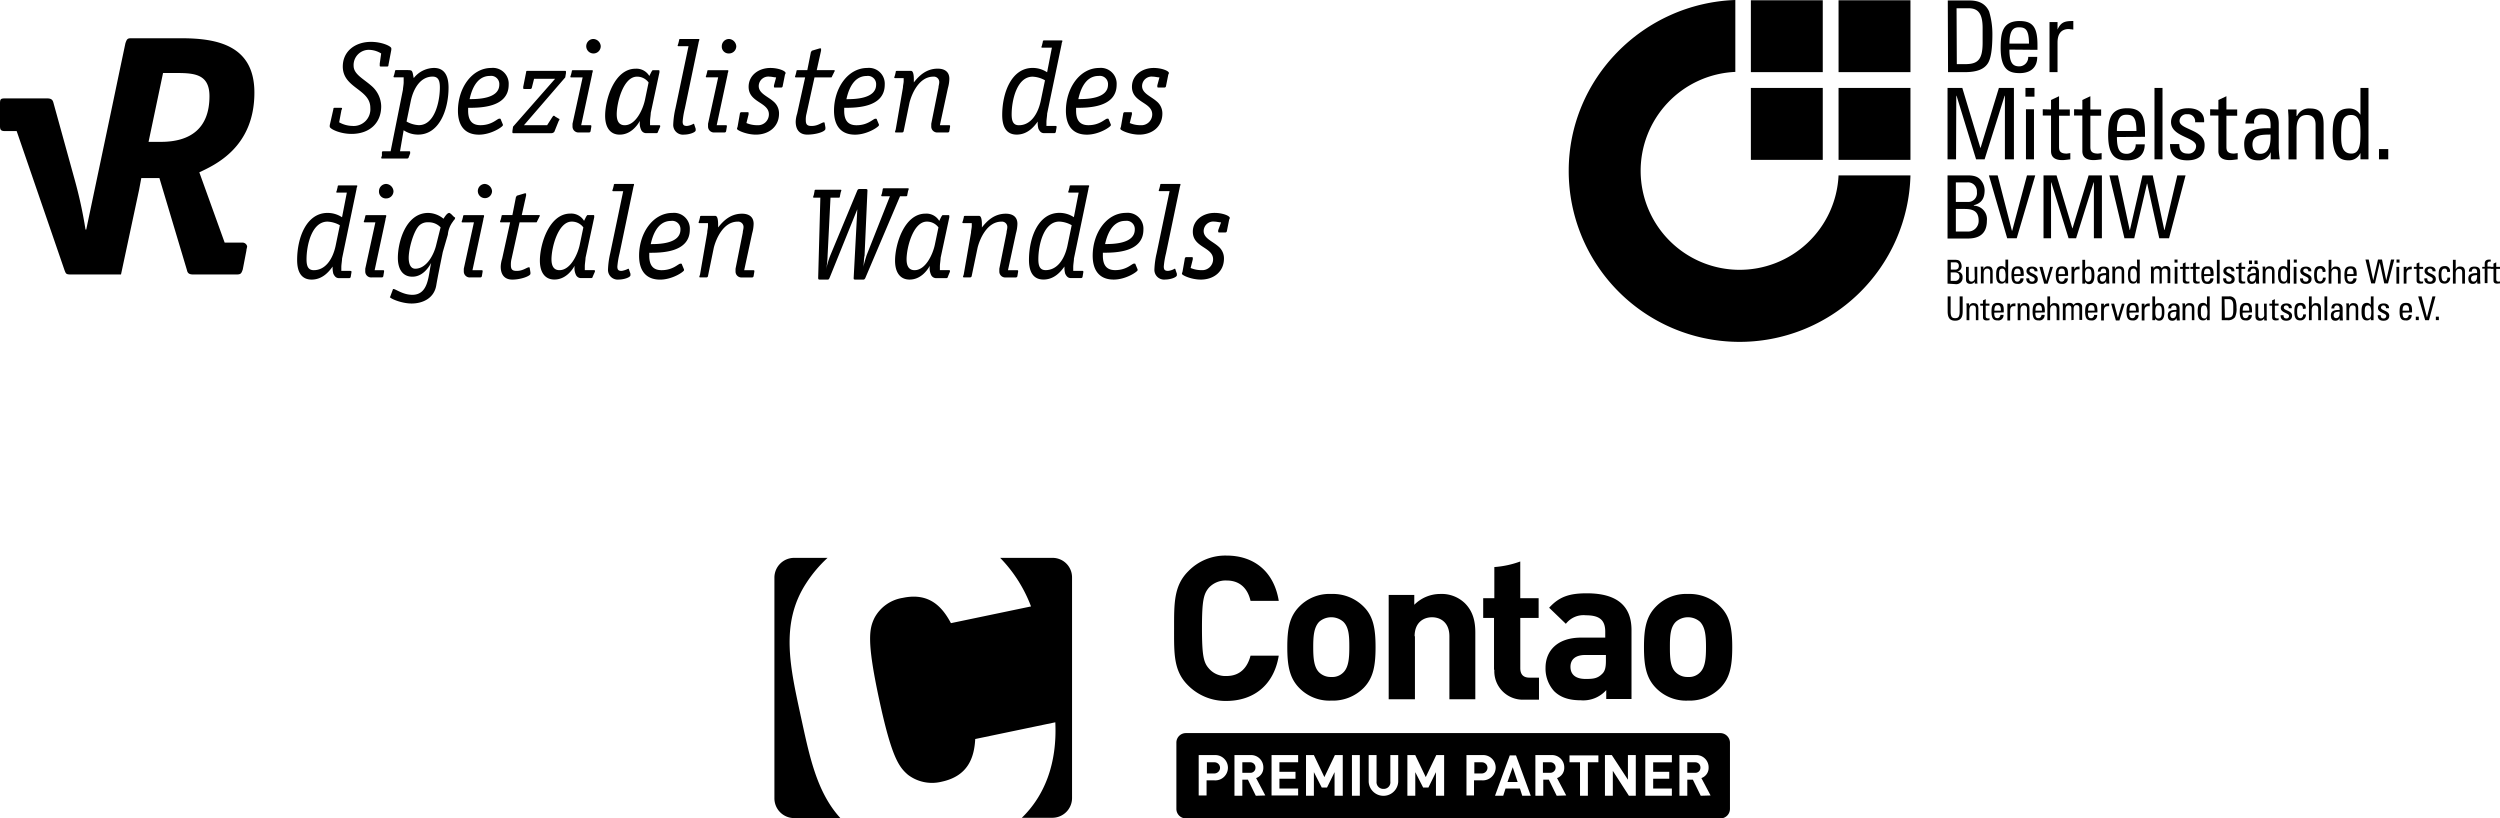
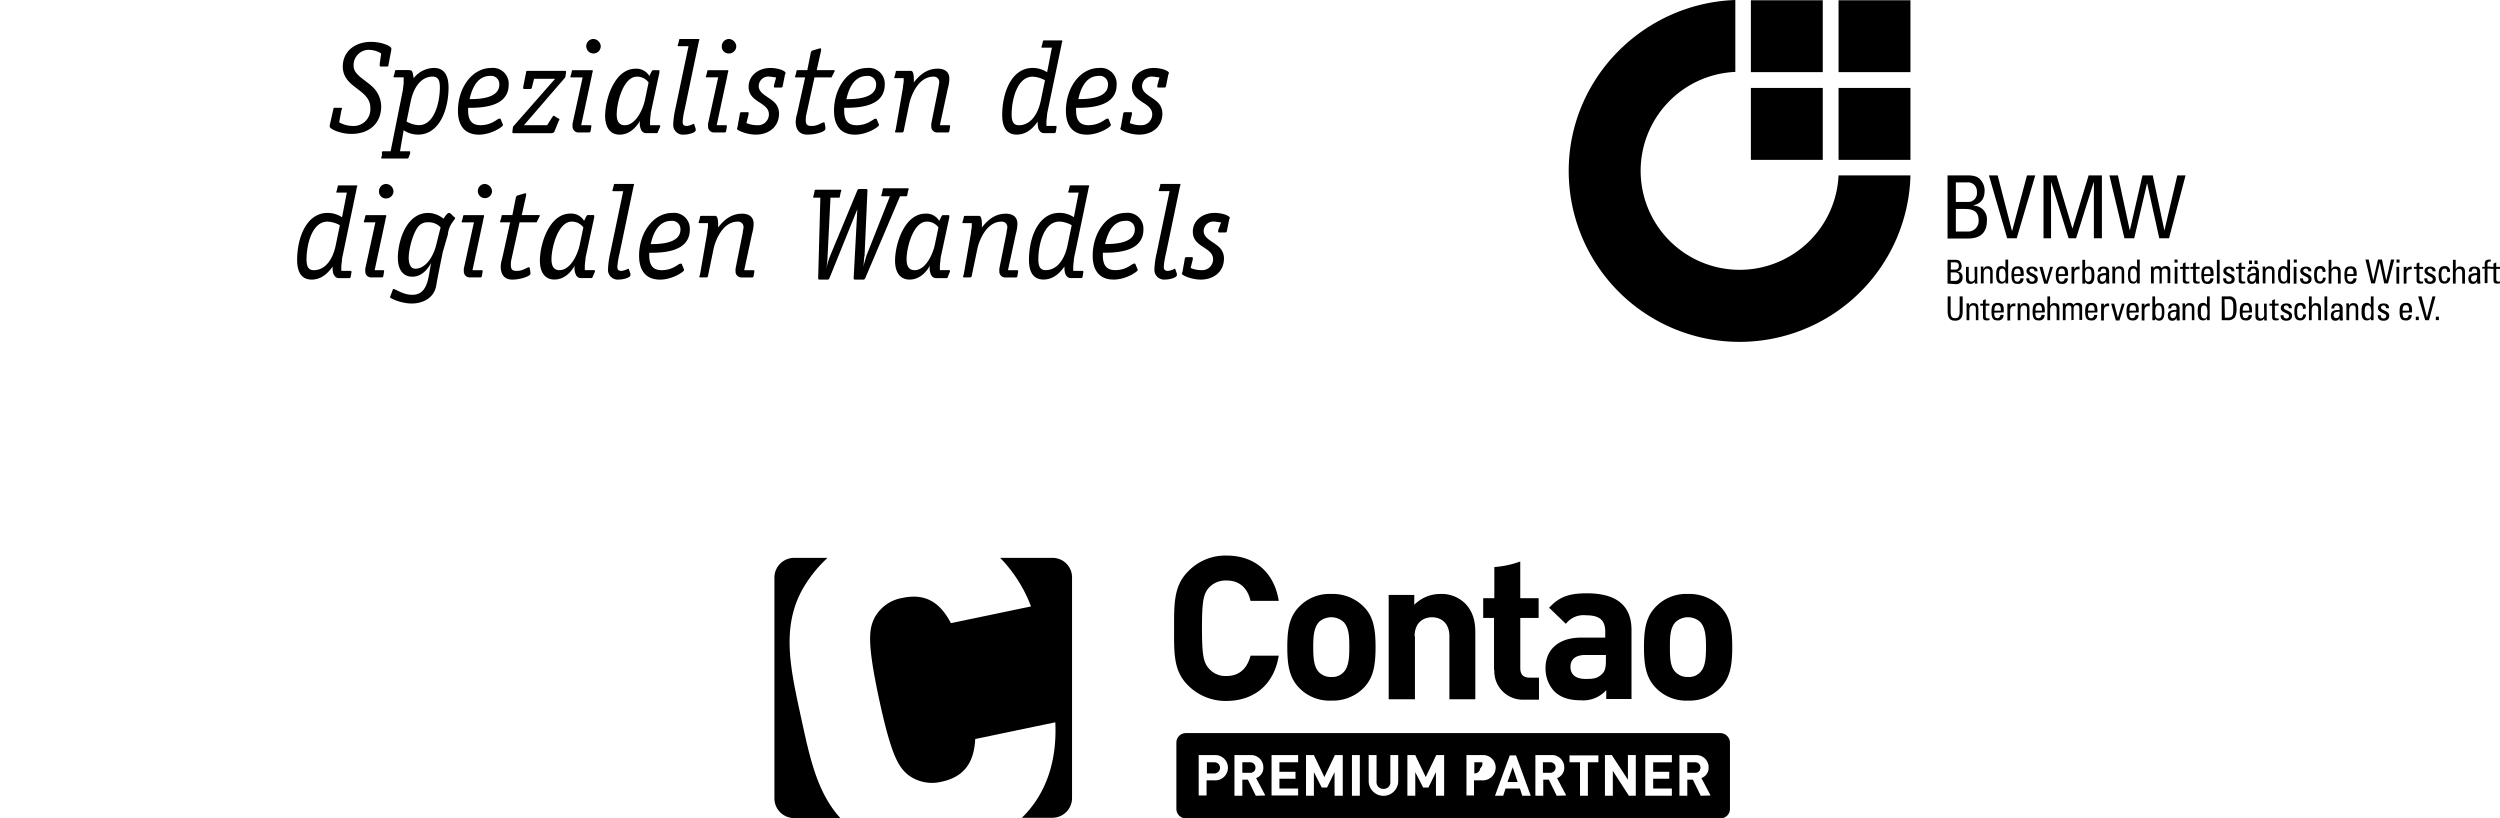
<svg xmlns="http://www.w3.org/2000/svg" width="568.175" height="186" viewBox="0 0 568.175 186">
  <defs>
    <clipPath id="clip-path">
      <rect id="Rechteck_793" data-name="Rechteck 793" width="279.493" height="60.283" />
    </clipPath>
    <clipPath id="clip-path-2">
      <rect id="Rechteck_820" data-name="Rechteck 820" width="211.654" height="77.67" />
    </clipPath>
  </defs>
  <g id="Gruppe_519" data-name="Gruppe 519" transform="translate(0 8.693)">
    <g id="Gruppe_434" data-name="Gruppe 434" clip-path="url(#clip-path)">
-       <path id="Pfad_840" data-name="Pfad 840" d="M36.562,23.547h-2.8L37.056,7.9h3.128c4.118,0,7.422.328,7.422,5.27,0,7.422-4.448,10.376-11.036,10.376M55.018,46.439H51.056L45.3,30.47c3.458-1.648,12.516-5.6,12.516-18.118C57.818,1.646,49.421,0,41.182,0H29.818c-.824,0-.988.164-1.318,1.152L27.176,7.422l-1.648,7.893L19.6,43.47h-.166a100.82,100.82,0,0,0-2.47-11.364L12.188,14.822c-.166-.658-.33-1.152-1.482-1.152H1.152C.164,13.67,0,13.834,0,14.822v5.119C0,20.765.164,21.1,1.152,21.1H3.788L14.658,52.7c.33.822.33.988,1.482.988H27.5l4.118-19.27.494-2.636h4.118L42.487,52.7c.164.822.658.988,1.482.988h9.726c.988,0,1.152-.166,1.482-1.154L56,48.256c0-.328.164-.658.164-.988a1.1,1.1,0,0,0-1.152-.824" transform="translate(0 0)" />
      <path id="Pfad_841" data-name="Pfad 841" d="M473.183,139.88v.33c0,.166.166.166.33.166h1.318a.358.358,0,0,0,.33-.33l.494-2.47c0-.166.164-.33.164-.494,0-.5-1.646-1.154-3.458-1.154-2.636,0-4.942,1.648-4.942,4.282,0,3.624,4.607,3.458,4.607,6.258a2.468,2.468,0,0,1-2.636,2.472,6.291,6.291,0,0,1-2.47-.494l.494-1.978v-.322c0-.166-.164-.166-.33-.166h-1.152a.358.358,0,0,0-.33.33l-.494,2.8c0,.164-.164.494-.164.658,0,.33,2.14,1.318,4.282,1.318,2.964,0,5.27-1.812,5.27-4.776a3.517,3.517,0,0,0-1.318-2.8c-1.316-1.152-3.294-1.812-3.294-3.458a2.179,2.179,0,0,1,2.472-2.142c.494,0,.988.166,1.482.166Zm-9.726,8.894a.161.161,0,0,0-.159-.164h-.008a3.59,3.59,0,0,1-1.482.494c-.658,0-.988-.164-.988-.988a18.647,18.647,0,0,1,.494-2.964l3.13-14.988c0-.164.164-.494.164-.66s0-.164-.164-.164h-4.118c-.33,0-.33.164-.33.33l-.164.658-.164.494a.161.161,0,0,0,.156.166h2.311l-2.954,14.164a19.1,19.1,0,0,0-.494,3.622,2.208,2.208,0,0,0,2.47,2.3c1.152,0,2.636-.494,2.636-.988v-.33Zm-15.976-5.764c.33-1.482,1.318-5.27,4.607-5.27a1.868,1.868,0,0,1,2.14,1.976c0,3.294-5.119,3.294-6.752,3.294m6.911,4.607c0-.166-.166-.166-.33-.166-.494,0-1.648,1.484-4.282,1.484-1.976,0-2.8-1.154-2.8-3.294v-.66c2.636,0,9.214,0,9.214-5.27a3.59,3.59,0,0,0-3.952-3.788c-4.446,0-7.576,4.607-7.576,9.726,0,3.294,1.482,5.434,4.776,5.434,2.8,0,5.436-1.812,5.436-2.14v-.166Zm-12.849-16.636-1.152,5.928a5.923,5.923,0,0,0-3.294-.988c-4.776,0-6.911,5.6-6.911,10.706,0,2.964,1.154,4.446,3.294,4.446,2.472,0,3.954-1.812,4.776-2.964a5.022,5.022,0,0,0,.166,1.646c.33.66.658.988,1.318.988h2.3a.353.353,0,0,0,.33-.328l.166-.988v-.166c0-.164-.166-.164-.33-.164h-1.963v-.824c0-.658.164-1.482.164-1.976l3.294-15.81c0-.33.164-.494.164-.66s0-.164-.494-.164h-3.619c-.33,0-.33.164-.33.33l-.164.658a1.652,1.652,0,0,1-.166.494.161.161,0,0,0,.159.164h2.311ZM438.9,143.5c-.66,2.964-2.3,5.436-4.942,5.436-1.316,0-1.646-.988-1.646-2.472,0-3.128,1.152-8.564,4.776-8.564a6.252,6.252,0,0,1,2.8.824Zm-23.547,6.424-.164.494a.161.161,0,0,0,.159.164h1.487a.356.356,0,0,0,.33-.33l1.336-6.406c.494-1.976,2.14-5.93,5.434-5.93a1.212,1.212,0,0,1,1.318,1.318c0,.33-.164.824-.164,1.152l-1.648,8.236v.658a1.345,1.345,0,0,0,1.482,1.318h2.3a.356.356,0,0,0,.33-.33l.164-.988v-.164c0-.164-.164-.164-.33-.164h-1.976l1.812-8.4a8.4,8.4,0,0,0,.33-2.142c0-1.646-1.154-2.3-2.636-2.3-2.634,0-4.282,1.648-5.434,3.13v-.658c0-1.154-.166-1.978-.66-1.978h-3.125c-.33,0-.33.166-.33.33l-.164.66-.166.494a.161.161,0,0,0,.158.164h1.984v.658c0,.494-.166.988-.166,1.482Zm-3.13-.66V149.1c0-.164-.164-.164-.328-.164h-1.96v-.816c0-.66.166-1.482.166-1.976l1.976-9.214v-.33a.161.161,0,0,0-.159-.164H410.6c-.166,0-.166.164-.33.33l-.484.978a3.386,3.386,0,0,0-3.13-1.648c-4.776,0-6.911,6.911-6.911,10.706,0,2.636,1.152,4.282,3.294,4.282,2.47,0,3.952-1.976,4.607-3.128a3.58,3.58,0,0,0,.328,2.14,1.246,1.246,0,0,0,1.154.658h2.3a.353.353,0,0,0,.328-.328Zm-3.44-6.086c-.494,2.3-2.142,5.766-4.607,5.766-1.318,0-1.812-.988-1.812-2.472,0-2.634,1.484-8.564,4.607-8.564a3.241,3.241,0,0,1,2.636,1.318Zm-7.906-11.034H402.2c.164,0,.33,0,.33-.33l.164-.822.164-.494a.161.161,0,0,0-.156-.166h-5.441c-.166,0-.33,0-.33.33l-.164.824-.166.494a.161.161,0,0,0,.159.164h1.817l-5.27,13.34a28.3,28.3,0,0,0-.824,2.969c.166-.494.166-2.3.33-2.8l.66-14.824c0-.328-.166-.328-.494-.328h-1.318c-.166,0-.33,0-.494.328l-6.094,14.655a19.124,19.124,0,0,0-.988,3.294,20.231,20.231,0,0,0,.328-3.128l.66-13.176h1.812c.164,0,.328,0,.328-.33l.166-.824.164-.494a.161.161,0,0,0-.159-.164h-5.605c-.166,0-.33,0-.33.33l-.164.822-.166.494a.164.164,0,0,0,.161.166h1.487l-.494,18.116c0,.33,0,.494.33.494h1.81c.33,0,.33-.164.494-.494l6.26-15.482-.832,15.649c0,.33.164.33.494.33h1.646c.166,0,.33,0,.5-.33Zm-45.456,17.788-.164.494a.161.161,0,0,0,.159.164h1.487a.356.356,0,0,0,.33-.33l1.318-6.414c.494-1.976,2.14-5.93,5.434-5.93a1.212,1.212,0,0,1,1.318,1.318c0,.33-.164.824-.164,1.152l-1.648,8.236v.658a1.345,1.345,0,0,0,1.482,1.318h2.3a.356.356,0,0,0,.33-.33l.164-.988v-.164c0-.164-.164-.164-.33-.164h-1.976l1.812-8.4a8.4,8.4,0,0,0,.33-2.142c0-1.646-1.154-2.3-2.636-2.3-2.634,0-4.282,1.648-5.434,3.13v-.658c0-1.154-.166-1.978-.66-1.978h-3.125c-.33,0-.33.166-.33.33l-.164.66-.166.494a.161.161,0,0,0,.159.164h1.984v.658c0,.494-.166.988-.166,1.482Zm-11.2-6.911c.33-1.482,1.318-5.27,4.607-5.27a1.87,1.87,0,0,1,2.142,1.976c0,3.294-5.119,3.294-6.754,3.294m7.082,4.607c0-.166-.164-.166-.328-.166-.494,0-1.648,1.484-4.285,1.484-1.976,0-2.8-1.154-2.8-3.294v-.66c2.634,0,9.214,0,9.214-5.27a3.591,3.591,0,0,0-3.952-3.788c-4.448,0-7.576,4.607-7.576,9.726,0,3.294,1.482,5.434,4.776,5.434,2.8,0,5.434-1.812,5.434-2.14v-.166Zm-12.029,1.152a.161.161,0,0,0-.159-.164h-.008a4.949,4.949,0,0,1-1.482.494c-.66,0-.988-.164-.988-.988a18.654,18.654,0,0,1,.494-2.964l3.13-14.988c0-.164.164-.494.164-.66s0-.164-.164-.164h-4.105c-.33,0-.33.164-.33.33l-.164.658-.164.494a.161.161,0,0,0,.156.166h2.311L335,145.155a19.088,19.088,0,0,0-.494,3.622,2.208,2.208,0,0,0,2.47,2.3c1.152,0,2.634-.494,2.634-.988v-.33Zm-7.73.491V149.1c0-.164-.164-.164-.328-.164h-1.976v-.824c0-.66.164-1.482.164-1.976l1.976-9.214v-.33a.161.161,0,0,0-.145-.176h-1.342c-.164,0-.164.164-.33.33l-.494.988a3.384,3.384,0,0,0-3.128-1.648c-4.778,0-6.911,6.911-6.911,10.706,0,2.636,1.152,4.282,3.294,4.282,2.47,0,3.952-1.976,4.607-3.128a3.58,3.58,0,0,0,.328,2.14,1.246,1.246,0,0,0,1.154.658h2.3a.353.353,0,0,0,.328-.328Zm-3.458-6.094c-.494,2.3-2.14,5.766-4.607,5.766-1.316,0-1.812-.988-1.812-2.472,0-2.634,1.485-8.564,4.607-8.564a3.241,3.241,0,0,1,2.636,1.318Zm-11.364,5.275a.161.161,0,0,0-.156-.166h-.008c-.494,0-1.318.824-2.8.824-.988,0-1.318-.33-1.318-1.318a5.1,5.1,0,0,1,.164-1.482l1.812-8.234h3.624c.164,0,.33,0,.33-.166l.494-.988c0-.164.164-.164.164-.33a.161.161,0,0,0-.159-.164h-3.959l.988-4.446v-.33c0-.164,0-.164-.164-.164h-.164l-1.648.494c-.164,0-.164.164-.33.328l-.809,4.113h-2.142c-.33,0-.33.164-.33.33l-.164.658-.179.5a.161.161,0,0,0,.156.166h2.147l-1.812,8.234a6.93,6.93,0,0,0-.33,1.812c0,1.976.988,2.964,2.636,2.964,1.976,0,4.116-.824,4.116-1.318v-.328Zm-8.564-17.458a1.774,1.774,0,0,0-1.648-1.648,1.615,1.615,0,1,0,1.648,1.648m-4.118,7.082-2.3,10.54v.658a1.346,1.346,0,0,0,1.482,1.318h2.3a.353.353,0,0,0,.33-.33l.164-.988v-.164c0-.164-.164-.164-.328-.164h-1.979l2.472-11.518c0-.33.164-.494.164-.824,0-.164,0-.164-.494-.164H301.9c-.33,0-.33.164-.33.33l-.164.658-.166.494a.164.164,0,0,0,.161.166h.005Zm-8.564,5.1c-.494,2.142-2.142,5.436-4.776,5.436-.988,0-1.482-.988-1.482-2.47,0-2.142,1.152-6.26,2.47-7.422a2.782,2.782,0,0,1,1.976-.658,3.682,3.682,0,0,1,2.8,1.152Zm2.636-2.3a5.661,5.661,0,0,1,1.152-2.966c.164-.328.494-.494.494-.822,0-.166,0-.166-.164-.166l-.824-.824c-.164,0-.164-.164-.33-.164-.494,0-.988.824-1.318,1.318a5.635,5.635,0,0,0-3.458-1.318c-5.106,0-6.911,6.588-6.911,10.212,0,2.634,1.152,4.282,3.291,4.282,2.3,0,3.624-1.976,4.285-3.13-.66,2.636-.494,7.248-4.285,7.248-2.14,0-3.788-1.318-4.282-1.318a.161.161,0,0,0-.164.159v.005l-.494,1.318a.583.583,0,0,1-.164.33c0,.328,2.634,1.482,4.94,1.482,2.47,0,5.106-1.154,5.6-4.118.33-1.976.988-5.119,1.482-7.576Zm-12.354-9.882a1.771,1.771,0,0,0-1.646-1.648,1.654,1.654,0,0,0-1.648,1.648,1.556,1.556,0,0,0,1.461,1.646,1.576,1.576,0,0,0,.187,0,1.648,1.648,0,0,0,1.646-1.646m-4.116,7.082-2.3,10.54v.658a1.345,1.345,0,0,0,1.482,1.318h2.3a.355.355,0,0,0,.33-.33l.164-.988v-.164c0-.164-.164-.164-.33-.164h-1.812l2.472-11.518c0-.33.164-.494.164-.824,0-.164,0-.164-.494-.164h-3.952c-.33,0-.33.164-.33.33l-.166.658L279,137.9a.161.161,0,0,0,.156.166h.008Zm-6.424-7.082-1.152,5.928a5.931,5.931,0,0,0-3.294-.988c-4.776,0-6.911,5.6-6.911,10.706,0,2.964,1.152,4.446,3.294,4.446,2.47,0,3.952-1.812,4.776-2.964a5.1,5.1,0,0,0,.164,1.646c.33.66.66.988,1.318.988h2.3a.356.356,0,0,0,.33-.328l.164-.988v-.166c0-.164-.164-.164-.33-.164H273.9v-.824c0-.658.166-1.482.166-1.976l3.294-15.81c0-.33.164-.494.164-.66s0-.164-.494-.164H273.4c-.328,0-.328.164-.328.33l-.166.658a1.665,1.665,0,0,1-.164.494.161.161,0,0,0,.159.164h2.309Zm-2.634,12.516c-.66,2.964-2.3,5.436-4.942,5.436-1.318,0-1.646-.988-1.646-2.472,0-3.128,1.152-8.564,4.776-8.564a6.263,6.263,0,0,1,2.8.824Z" transform="translate(-196.326 -96.236)" />
      <path id="Pfad_842" data-name="Pfad 842" d="M480.882,11.182v.328c0,.166.164.166.33.166h1.318a.356.356,0,0,0,.328-.33l.494-2.47c0-.166.166-.33.166-.494,0-.494-1.648-1.154-3.46-1.154-2.634,0-4.94,1.648-4.94,4.282,0,3.624,4.607,3.46,4.607,6.26a2.469,2.469,0,0,1-2.636,2.47,6.292,6.292,0,0,1-2.47-.494l.494-1.976v-.33c0-.164-.164-.164-.33-.164h-1.318a.353.353,0,0,0-.328.328l-.494,2.8c0,.166-.166.494-.166.66,0,.328,2.142,1.316,4.282,1.316,2.966,0,5.272-1.81,5.272-4.776a3.517,3.517,0,0,0-1.318-2.8c-1.318-1.152-3.294-1.812-3.294-3.458a2.176,2.176,0,0,1,2.47-2.142c.494,0,.988.166,1.482.166ZM462.93,14.31c.33-1.482,1.318-5.27,4.607-5.27a1.868,1.868,0,0,1,2.14,1.976c0,3.294-5.1,3.294-6.752,3.294m6.911,4.607c0-.164-.166-.164-.33-.164-.494,0-1.646,1.482-4.282,1.482-1.976,0-2.8-1.154-2.8-3.294v-.655c2.636,0,9.214,0,9.214-5.27a3.592,3.592,0,0,0-3.954-3.788c-4.446,0-7.576,4.607-7.576,9.726,0,3.294,1.482,5.434,4.776,5.434,2.8,0,5.436-1.81,5.436-2.14v-.164ZM456.989,2.281l-1.154,5.928a5.944,5.944,0,0,0-3.294-.988c-4.776,0-6.91,5.6-6.91,10.706,0,2.964,1.154,4.446,3.294,4.446,2.473,0,3.954-1.81,4.779-2.964a5.115,5.115,0,0,0,.164,1.648c.33.658.658.988,1.318.988h2.3a.356.356,0,0,0,.335-.325l.166-.988v-.164c0-.166-.166-.166-.33-.166h-1.976V19.58c0-.658.164-1.482.164-1.976l3.294-15.81c0-.33.164-.494.164-.66s0-.164-.494-.164H455.19c-.33,0-.33.164-.33.33l-.164.658a1.651,1.651,0,0,1-.166.494.164.164,0,0,0,.161.166H457Zm-2.623,12.529c-.658,2.966-2.3,5.436-4.942,5.436-1.316,0-1.646-.988-1.646-2.47,0-3.13,1.152-8.567,4.776-8.567a6.285,6.285,0,0,1,2.8.824Zm-32.94,6.424-.164.486a.161.161,0,0,0,.159.164h1.487a.353.353,0,0,0,.33-.328l1.318-6.424c.494-1.976,2.14-5.93,5.434-5.93a1.223,1.223,0,0,1,1.328,1.321c0,.33-.164.824-.164,1.154l-1.648,8.234v.66a1.346,1.346,0,0,0,1.482,1.316h2.3a.353.353,0,0,0,.33-.328l.164-.988V20.4c0-.164-.164-.164-.328-.164h-1.986l1.812-8.4a8.27,8.27,0,0,0,.338-2.15c0-1.648-1.152-2.3-2.636-2.3-2.634,0-4.282,1.646-5.434,3.128v-.65c0-1.154-.164-1.976-.66-1.976h-3.135c-.33,0-.33.164-.33.328l-.164.66-.166.494a.161.161,0,0,0,.159.164h1.984V10.2c0,.494-.164.988-.164,1.482Zm-11.2-6.911c.33-1.482,1.318-5.27,4.607-5.27a1.87,1.87,0,0,1,2.142,1.976c0,3.294-5.119,3.294-6.754,3.294m6.911,4.607c0-.164-.164-.164-.33-.164-.494,0-1.646,1.482-4.282,1.482-1.976,0-2.8-1.154-2.8-3.294v-.668c2.636,0,9.214,0,9.214-5.27a3.591,3.591,0,0,0-3.952-3.788c-4.448,0-7.576,4.607-7.576,9.726,0,3.294,1.482,5.434,4.776,5.434,2.8,0,5.434-1.81,5.434-2.14v-.164Zm-11.858.824a.161.161,0,0,0-.156-.166h-.008c-.494,0-1.318.824-2.8.824-.988,0-1.318-.328-1.318-1.318a5.122,5.122,0,0,1,.164-1.482l1.812-8.234h3.624c.164,0,.33,0,.33-.164l.494-.991c0-.164.164-.164.164-.328a.161.161,0,0,0-.156-.166h-3.949l.988-4.446V2.946c0-.164,0-.164-.164-.164h-.164l-1.648.494c-.164,0-.164.164-.33.33l-.821,4.116h-2.142c-.33,0-.33.166-.33.33l-.164.658-.164.494a.161.161,0,0,0,.156.166h2.15L399.028,17.6a6.925,6.925,0,0,0-.33,1.812c0,1.976.988,2.964,2.636,2.964,1.976,0,4.116-.658,4.116-1.316v-.33ZM393.755,11.19v.328c0,.166.164.166.328.166H395.4a.358.358,0,0,0,.341-.338l.494-2.47c0-.166.164-.33.164-.494,0-.494-1.646-1.154-3.458-1.154-2.636,0-4.942,1.648-4.942,4.282,0,3.624,4.607,3.46,4.607,6.26a2.467,2.467,0,0,1-2.634,2.47,6.3,6.3,0,0,1-2.472-.494l.494-1.976v-.33c0-.164-.164-.164-.328-.164h-1.318a.356.356,0,0,0-.333.328l-.494,2.8c0,.166-.164.494-.164.66,0,.328,2.14,1.316,4.282,1.316,2.964,0,5.27-1.81,5.27-4.776a3.517,3.517,0,0,0-1.318-2.8c-1.318-1.152-3.294-1.812-3.294-3.458a2.176,2.176,0,0,1,2.47-2.142c.5,0,.991.166,1.484.166Zm-8.564-8.9A1.771,1.771,0,0,0,383.546.64,1.653,1.653,0,0,0,381.9,2.288a1.556,1.556,0,0,0,1.461,1.646,1.578,1.578,0,0,0,.187,0,1.648,1.648,0,0,0,1.646-1.646M381.076,9.37l-2.3,10.54v.66a1.344,1.344,0,0,0,1.482,1.316h2.3a.356.356,0,0,0,.33-.328l.164-.988V20.4c0-.164-.164-.164-.33-.164h-1.976l2.47-11.518c0-.328.166-.494.166-.822,0-.166,0-.166-.494-.166h-3.954c-.34-.013-.34.164-.34.317l-.164.658-.164.494a.161.161,0,0,0,.156.166h2.654ZM375.64,20.077a.161.161,0,0,0-.156-.166h-.008a3.622,3.622,0,0,1-1.482.494c-.66,0-.988-.164-.988-.988a18.424,18.424,0,0,1,.494-2.964l3.128-14.988c0-.164.166-.494.166-.658s0-.166-.166-.166h-4.116c-.317,0-.317.166-.317.33l-.164.658-.166.494a.164.164,0,0,0,.161.166h2.309l-2.977,14.164a19.3,19.3,0,0,0-.494,3.624,2.208,2.208,0,0,0,2.47,2.3c1.154,0,2.636-.494,2.636-.988v-.328Zm-7.74.494V20.4c0-.164-.166-.164-.33-.164h-1.976v-.824c0-.658.164-1.482.164-1.976l1.976-9.214V7.9a.161.161,0,0,0-.156-.166h-1.326c-.164,0-.164.166-.328.33l-.494.988A3.388,3.388,0,0,0,362.3,7.4c-4.776,0-6.911,6.911-6.911,10.7,0,2.636,1.154,4.282,3.294,4.282,2.47,0,3.954-1.976,4.607-3.128a3.582,3.582,0,0,0,.33,2.14,1.242,1.242,0,0,0,1.152.65h2.3a.359.359,0,0,0,.33-.333Zm-3.46-6.094c-.494,2.3-2.14,5.764-4.607,5.764-1.318,0-1.812-.988-1.812-2.47,0-2.636,1.482-8.567,4.607-8.567a3.237,3.237,0,0,1,2.634,1.318ZM354.393,2.288A1.771,1.771,0,0,0,352.743.64a1.648,1.648,0,1,0,1.646,1.651v0M350.275,9.37l-2.3,10.54v.66a1.344,1.344,0,0,0,1.482,1.316h2.3a.353.353,0,0,0,.328-.328l.166-.988V20.4c0-.164-.166-.164-.33-.164h-1.976l2.47-11.518c0-.328.164-.494.164-.822,0-.166,0-.166-.494-.166h-3.949c-.33,0-.33.166-.33.33l-.164.658-.164.494a.161.161,0,0,0,.156.166h.008Zm-5.434,9.882a.511.511,0,0,0,.164-.33.161.161,0,0,0-.159-.164h-.005l-.824-.494c-.164-.166-.164-.166-.328-.166s-.166.166-.33.33l-1.154,1.812h-5.27l9.388-10.87.164-.988v-.33a.161.161,0,0,0-.159-.164h-8.569c-.164,0-.33,0-.33.328l-.658,3.294v.33c0,.164.164.164.33.164h1.308a.353.353,0,0,0,.33-.328l.5-1.986h4.776l-9.552,10.88-.151.988v.328a.161.161,0,0,0,.156.166h8.735a.863.863,0,0,0,.648-.333ZM324.588,14.31c.33-1.482,1.318-5.27,4.607-5.27a1.868,1.868,0,0,1,2.14,1.976c0,3.294-5.1,3.294-6.752,3.294m7.082,4.607c0-.164-.164-.164-.33-.164-.494,0-1.646,1.482-4.282,1.482-1.976,0-2.8-1.154-2.8-3.294v-.655c2.636,0,9.214,0,9.214-5.27a3.591,3.591,0,0,0-3.952-3.788c-4.448,0-7.579,4.607-7.579,9.726,0,3.294,1.485,5.434,4.779,5.434,2.8,0,5.434-1.81,5.434-2.14v-.164Zm-20.588,7.74v-.33c0-.166-.164-.166-.328-.166h-1.976l.822-4.776a5.931,5.931,0,0,0,3.294.988c4.776,0,6.911-5.6,6.911-10.7,0-2.966-1.154-4.448-3.294-4.448a5.927,5.927,0,0,0-4.607,2.3c-.164-.494-.164-1.318-.494-1.646-.164-.166-.658-.166-1.152-.166h-2.3c-.33,0-.33.166-.33.33l-.164.658-.166.494a.164.164,0,0,0,.161.166H309.6v1.152c0,.494-.164,1.318-.164,1.648l-2.8,14h-1.646c-.33,0-.33.166-.33.33v.66l-.166.494a.161.161,0,0,0,.159.164h5.772a.356.356,0,0,0,.33-.33Zm.166-12.029c.658-2.964,2.3-5.434,4.94-5.434,1.318,0,1.648.988,1.648,2.47,0,3.128-1.154,8.564-4.776,8.564a6.242,6.242,0,0,1-2.8-.824ZM304.161,6.24v.494c0,.166.164.166.33.166h1.316c.166,0,.33,0,.33-.33l.658-3.458V2.78c0-.494-2.14-1.482-4.607-1.482-3.624,0-6.424,2.14-6.424,5.6,0,4.94,6.258,5.1,6.258,9.386a3.8,3.8,0,0,1-4.116,4.118,6.377,6.377,0,0,1-2.966-.824l.494-2.634c0-.164.166-.33.166-.494s-.166-.166-.33-.166h-1.318c-.164,0-.33,0-.33.33l-.822,3.624v.33c0,.494,2.3,1.646,4.94,1.646,4.118,0,6.754-2.47,6.754-6.258a6.269,6.269,0,0,0-1.978-4.448c-1.986-1.817-4.29-2.8-4.29-4.773a3.458,3.458,0,0,1,3.624-3.622,5.416,5.416,0,0,1,2.636.822Z" transform="translate(-217.859 -0.476)" />
    </g>
  </g>
  <g id="Gruppe_520" data-name="Gruppe 520" transform="translate(356.521)" clip-path="url(#clip-path-2)">
    <path id="Pfad_926" data-name="Pfad 926" d="M37.867,0C16.969.74,0,17.822,0,38.834A38.841,38.841,0,0,0,77.669,39.86H61.326a22.5,22.5,0,1,1-23.46-23.518ZM41.4,16.4H57.739V.057H41.4Zm19.93,0H77.669V.057H61.326ZM41.4,36.33H57.739V19.986H41.4Zm19.93,0H77.669V19.986H61.326Z" />
-     <path id="Pfad_927" data-name="Pfad 927" d="M407.624.537l.057,16.286h3.759c2.847,0,4.5-.684,5.352-2.107.626-1.082.969-3.075.969-6.548a17.727,17.727,0,0,0-.741-5.125c-.8-1.765-2.334-2.506-4.384-2.506ZM409.617,2.3h2.734c2.164,0,3.189,1.2,3.189,4.5v3.3c0,3.815-1.025,4.9-3.929,4.9h-1.936Zm14.35,2.9c-3.929,0-4.329,2.733-4.329,6.092,0,5.011,1.937,5.751,4.329,5.751s3.986-1.2,3.986-3.7H425.9a2.057,2.057,0,0,1-1.993,2.164c-1.423,0-2.278-.626-2.278-3.815l6.378.057v-.969C428.009,6.972,427.212,5.207,423.967,5.207Zm12.185,0c-1.822,0-2.79.171-3.587,1.936V5.435h-1.823V16.823h1.823V10.1c0-1.537.512-3.075,2.562-3.075.171,0,.342.057.513.057s.341.058.512.058ZM423.8,6.631c1.367,0,2.278.4,2.278,3.7h-4.442c0-3.132.968-3.7,2.164-3.7M407.567,20.41V36.639H409.5l.057-14.464h.057l4.442,14.464h1.936l4.555-14.464h.057V36.639h2.05V20.41H419.24l-4.157,13.609h-.057l-4.1-13.609ZM425.276,22.4h2.05V20.41h-2.05ZM454.6,36.639h1.823V20.41H454.6ZM501.409,20.41v6.036h-.058a2.856,2.856,0,0,0-2.5-1.366c-3.644,0-3.759,3.245-3.759,6.092,0,4.954,1.822,5.694,3.644,5.694a2.8,2.8,0,0,0,2.619-1.595h.058v1.367h1.822V20.41Zm-68.5,1.88-1.822.854v2.163l-1.879-.057v1.424h1.879V34.76c0,1.31.8,2.05,2.562,2.05.626,0,1.2-.114,1.822-.171V35.215c-.4.057-.74.114-.854.114-1.708,0-1.708-.911-1.708-1.652V26.73h2.449V25.307h-2.449Zm7.118,0-1.822.854v2.163l-1.88-.057v1.424h1.88V34.76c0,1.31.8,2.05,2.562,2.05.626,0,1.2-.114,1.822-.171V35.215c-.4.057-.74.114-.854.114-1.708,0-1.708-.911-1.708-1.652V26.73h2.449V25.307h-2.449Zm30.92,0-1.823.854v2.163l-1.878-.057v1.424h1.878V34.76c0,1.31.8,2.05,2.562,2.05.626,0,1.2-.114,1.823-.171V35.215c-.4.057-.74.114-.854.114-1.708,0-1.708-.911-1.708-1.652V26.73h2.448V25.307h-2.448Zm-22.55,2.732c-3.929,0-4.327,2.791-4.327,6.094,0,5.011,1.936,5.751,4.327,5.751s3.986-1.139,3.986-3.645h-2.05a2.057,2.057,0,0,1-1.993,2.164c-1.424,0-2.278-.627-2.278-3.816l6.378-.057v-.968C452.438,26.788,451.64,25.022,448.394,25.022Zm13.894,0c-3.189,0-3.929,1.936-3.929,3.132,0,3.416,5.694,3.417,5.694,5.467a1.709,1.709,0,0,1-1.935,1.708c-1.879,0-1.88-1.538-1.88-2.164h-2.106c-.057,2.619,1.479,3.7,3.928,3.7,2.278,0,3.986-.967,3.929-3.53,0-3.473-5.694-3.417-5.694-5.41a1.561,1.561,0,0,1,1.765-1.538,1.61,1.61,0,0,1,1.766,1.823h2.05c.171-2.221-1.538-3.19-3.588-3.19m16.855.058c-2.449,0-3.758.854-3.872,3.416h1.993a1.684,1.684,0,0,1,1.765-2.051c1.993,0,1.993,1.651,1.936,3.132-2.619-.057-5.979.114-5.979,3.531,0,2.221.74,3.758,3.132,3.758a2.889,2.889,0,0,0,2.9-1.879v1.652h2.05a20.36,20.36,0,0,1-.228-2.676V28.5c0-1.936-.8-3.416-3.7-3.416m10.877,0A2.992,2.992,0,0,0,487,26.788h-.113V25.307h-1.936c.057.74.113,1.538.113,2.336v9h1.823V29.92c0-1.537.284-3.36,2.334-3.36,1.537,0,1.993,1.025,1.993,2.221v7.857h1.822V28.781c0-2.221-.569-3.7-3.017-3.7M425.39,36.639h1.822V25.25H425.39ZM448.224,26.5c1.367,0,2.278.4,2.278,3.7H446.06c0-3.132.969-3.7,2.164-3.7m51.077.057c2.05,0,2.108,2.449,2.108,3.929,0,2.278,0,4.84-2.051,4.84-2.335,0-2.334-2.449-2.334-4.157,0-3.018.285-4.612,2.278-4.612M480.966,31c.171,3.7-1.2,4.385-2.334,4.385-1.253,0-1.766-1.026-1.766-2.108,0-2.392,2.392-2.221,4.1-2.278m24.655,5.637h2.108V34.3h-2.108Z" transform="translate(-321.471 -0.424)" />
    <path id="Pfad_928" data-name="Pfad 928" d="M407.568,188.689v14.349h4.612c1.651,0,4.327-.4,4.327-4.043a3.054,3.054,0,0,0-2.961-3.416v-.113c1.822-.456,2.449-1.652,2.449-3.417a3.745,3.745,0,0,0-.57-1.879c-.512-.8-1.2-1.48-3.19-1.48Zm9.4,0,4.157,14.292h2.163l4.214-14.292h-1.88l-3.359,12.584H422.2l-3.245-12.584Zm12.414,0v14.292h1.708v-12.7h.057l3.929,12.7h1.708l3.986-12.7h.057v12.7h1.822V188.689h-3.017L435.982,200.7h-.057l-3.588-12.015Zm14.975,0,3.416,14.292h2.221l2.9-12.413h.057l2.734,12.413h2.221l3.758-14.292h-1.879l-2.9,12.414h-.057L454.2,188.689H451.87L449.022,201.1h-.058l-2.676-12.414Zm-34.9,1.595h2.562a2.017,2.017,0,0,1,2.22,2.163,2,2,0,0,1-2.107,2.278h-2.676Zm0,6.036h1.935c1.822,0,3.246.4,3.246,2.676a2.4,2.4,0,0,1-2.619,2.449h-2.562Z" transform="translate(-321.471 -148.829)" />
    <path id="Pfad_929" data-name="Pfad 929" d="M420.721,279.259V281.2a1.082,1.082,0,0,0-.854-.456c-1.2,0-1.252,1.083-1.252,2.051,0,1.708.626,1.935,1.252,1.935a.939.939,0,0,0,.854-.512v.455h.626v-5.409Zm29.895,0,.057,1.936a1.082,1.082,0,0,0-.854-.456c-1.2,0-1.252,1.083-1.252,2.051,0,1.708.569,1.935,1.2,1.935a.939.939,0,0,0,.854-.512v.455h.626v-5.409Zm8.541.684h.684v-.684h-.684Zm25.624-.684V281.2a1.082,1.082,0,0,0-.854-.456c-1.2,0-1.253,1.083-1.253,2.051,0,1.708.626,1.935,1.253,1.935a.939.939,0,0,0,.854-.512v.455h.626v-5.409Zm1.48.684h.684v-.684h-.684Zm16.287-.684,1.309,5.409h.854l1.082-4.726,1.025,4.726h.854l1.424-5.409h-.741l-1.082,4.727-.968-4.727h-.911l-1.082,4.727-1.025-4.727Zm7.06.684h.684v-.684h-.684Zm21.127-.684c-.569,0-1.082.171-1.082.911v.741h-.569v.4h.569v3.3h.626v-3.3h.74v.058h.626v2.676q0,.684.854.683c.228,0,.4-.057.626-.057v-.455a.756.756,0,0,1-.285.057c-.57,0-.57-.342-.57-.569v-2.334h.854v-.456h-.854v-1.026l-.626.285v.741h-.626v-.057h-.74v-.626c0-.285.114-.57.74-.513v-.456Zm-123.167.057v5.41l1.765.114a1.439,1.439,0,0,0,1.652-1.538,1.181,1.181,0,0,0-1.139-1.309v-.057a1.154,1.154,0,0,0,.911-1.31,1.718,1.718,0,0,0-.228-.741c-.171-.342-.455-.569-1.2-.569Zm30.636,0v5.41h.626l.057-.4a.884.884,0,0,0,.854.513c.569,0,1.2-.285,1.2-1.936,0-.968-.056-2.05-1.252-2.05a1,1,0,0,0-.854.455v-1.993Zm30.578,5.41h.626v-5.41h-.626Zm25.4-5.41v5.41h.626v-2.22c0-.626.171-1.139.8-1.139.513,0,.684.341.684.8v2.562h.626V282.05c0-.854-.4-1.2-1.026-1.2a.953.953,0,0,0-1.024.57H494.8v-2.108Zm28.243,0v5.41h.627v-2.22c0-.626.17-1.139.8-1.139.513,0,.684.341.684.8v2.562h.626V282.05c0-.854-.4-1.2-1.025-1.2a.953.953,0,0,0-1.024.57h-.057v-2.108Zm-46.35.969h.683v-.8h-.683Zm1.252-.8v.8h.741l-.058-.8Zm-69.013.4h.967c.626,0,.854.342.854.8,0,.512-.228.854-.8.854h-1.024Zm53.354,0-.626.285v.741h-.626v.456h.626v2.676q0,.684.854.683c.228,0,.4-.057.626-.057v-.455a.616.616,0,0,1-.285.057c-.57,0-.57-.342-.57-.569v-2.334h.854v-.456h-.854Zm2.335,0-.626.285v.741h-.626v.456h.626v2.676q0,.684.854.683c.228,0,.4-.057.626-.057v-.455a.616.616,0,0,1-.285.057c-.569,0-.569-.342-.569-.569v-2.334h.854v-.456H464Zm10.364,0-.627.285v.741h-.626v.456h.626v2.676q0,.684.854.683c.228,0,.4-.057.627-.057v-.455a.617.617,0,0,1-.285.057c-.57,0-.57-.342-.57-.569v-2.334h.854v-.456h-.854Zm40.429,0-.627.285v.741h-.626v.456h.626v2.676q0,.684.854.683c.228,0,.4-.057.627-.057v-.455a.617.617,0,0,1-.285.057c-.57,0-.57-.342-.57-.569v-2.334h.854v-.456h-.854Zm-59.448.854a.953.953,0,0,0-.968.569v-.455h-.626a3.774,3.774,0,0,1,.057.8v3.017h.627v-2.562a1.1,1.1,0,0,1,.17-.569.723.723,0,0,1,.513-.228c.513,0,.626.342.626.741v2.676l.513-.057v-2.562a1.094,1.094,0,0,1,.228-.683.613.613,0,0,1,.455-.115c.512,0,.627.342.627.741v2.562h.626v-2.9a.9.9,0,0,0-1.025-.969.975.975,0,0,0-.911.513A.925.925,0,0,0,455.342,280.739Zm36.956,0c-1.31,0-1.423.912-1.423,2.051,0,1.708.626,1.935,1.423,1.935a1.236,1.236,0,0,0,1.2-1.366h-.626c0,.683-.4.854-.57.854-.626,0-.8-.4-.8-1.652,0-1.025.342-1.254.8-1.254.228,0,.512.171.512.8l.627-.057A1.081,1.081,0,0,0,492.3,280.739Zm28.3,0c-1.31,0-1.424.912-1.424,2.051,0,1.708.626,1.935,1.424,1.935a1.236,1.236,0,0,0,1.2-1.366h-.626c0,.683-.456.854-.569.854-.626,0-.8-.4-.8-1.652,0-1.025.342-1.254.8-1.254.228,0,.513.171.513.8l.626-.057A1.081,1.081,0,0,0,520.6,280.739Zm-103.807.058a.953.953,0,0,0-1.024.569h-.057v-.513h-.627a3.775,3.775,0,0,1,.058.8v3.017h.626v-2.221c0-.513.114-1.139.8-1.139.512,0,.683.342.683.741v2.676l.569-.057V282.05C417.817,281.309,417.588,280.8,416.791,280.8Zm6.72,0c-1.31,0-1.424.911-1.424,2.05,0,1.708.626,1.936,1.424,1.936a1.157,1.157,0,0,0,1.31-1.254h-.684c-.057.4-.284.741-.683.741-.456,0-.741-.171-.741-1.253l2.164-.057v-.342c0-1.253-.285-1.822-1.367-1.822m10.078,0c-1.31,0-1.423.911-1.423,2.05,0,1.708.626,1.936,1.423,1.936a1.157,1.157,0,0,0,1.31-1.254h-.683c-.057.4-.285.741-.684.741-.455,0-.74-.171-.74-1.253l2.163-.057v-.342c0-1.253-.285-1.822-1.367-1.822m13.1,0a.954.954,0,0,0-1.024.569H445.6v-.513h-.627a3.771,3.771,0,0,1,.058.8v3.017h.626v-2.221c0-.513.114-1.139.8-1.139.569,0,.683.342.683.741v2.676l.57-.057V282.05c0-.74-.228-1.252-1.025-1.252m19.988,0c-1.31,0-1.424.911-1.424,2.05,0,1.708.626,1.936,1.424,1.936a1.156,1.156,0,0,0,1.309-1.254H467.3c-.057.4-.285.741-.684.741-.455,0-.74-.171-.74-1.253l2.163-.057v-.342c0-1.253-.284-1.822-1.366-1.822m14.178,0a.953.953,0,0,0-1.024.569h-.057v-.513h-.627a3.771,3.771,0,0,1,.058.8v3.017h.626v-2.221c0-.513.114-1.139.8-1.139.57,0,.683.342.683.741v2.676l.57-.057V282.05c0-.74-.228-1.252-1.026-1.252m18.336,0c-1.31,0-1.424.911-1.424,2.05,0,1.708.626,1.936,1.424,1.936a1.156,1.156,0,0,0,1.309-1.254h-.683c-.057.4-.284.741-.683.741-.455,0-.741-.171-.741-1.253l2.164-.057v-.342c0-1.253-.285-1.822-1.367-1.822m-72.373.057c-1.082,0-1.31.626-1.31,1.024,0,1.139,1.879,1.139,1.879,1.823a.554.554,0,0,1-.627.569c-.626,0-.626-.513-.626-.741h-.683c0,.911.512,1.253,1.309,1.253s1.367-.342,1.31-1.139c0-1.2-1.88-1.14-1.88-1.823,0-.342.228-.513.57-.513a.556.556,0,0,1,.569.627h.684c.057-.74-.512-1.082-1.2-1.082m10.761,0c-.626,0-.911.057-1.2.626v-.569h-.626v3.815h.626v-2.22c0-.512.171-1.025.854-1.025h.341Zm5.467,0c-.854,0-1.253.285-1.31,1.139h.683a.55.55,0,0,1,.569-.684c.627,0,.627.513.627,1.025-.854,0-1.993.057-1.993,1.2,0,.74.227,1.253,1.024,1.253a.971.971,0,0,0,.969-.627l.057.57h.683c0-.285-.057-.626-.057-.911v-1.822c0-.626-.284-1.139-1.252-1.139m28.528,0c-1.082,0-1.31.626-1.31,1.024,0,1.139,1.879,1.139,1.879,1.823a.553.553,0,0,1-.626.569c-.626,0-.627-.513-.627-.741H470.2c0,.911.513,1.253,1.31,1.253s1.366-.342,1.309-1.139c0-1.2-1.878-1.14-1.878-1.823,0-.342.228-.513.569-.513a.556.556,0,0,1,.57.627h.683c.057-.74-.512-1.082-1.2-1.082m5.523,0c-.854,0-1.252.285-1.309,1.139h.683a.55.55,0,0,1,.569-.684c.626,0,.626.513.626,1.025-.854,0-1.993.057-1.993,1.2,0,.74.228,1.253,1.025,1.253a.969.969,0,0,0,.967-.627l.057.57h.684c0-.285-.057-.626-.057-.911v-1.822c0-.626-.285-1.139-1.253-1.139m11.958,0c-1.082,0-1.309.626-1.309,1.024,0,1.139,1.878,1.139,1.878,1.823a.553.553,0,0,1-.626.569c-.626,0-.626-.513-.626-.741h-.684c0,.911.513,1.253,1.31,1.253.74,0,1.31-.342,1.31-1.139,0-1.2-1.879-1.14-1.879-1.823,0-.342.228-.513.569-.513a.556.556,0,0,1,.57.627h.683c.057-.74-.512-1.082-1.2-1.082m24.03,0c-.627,0-.912.057-1.2.626v-.569h-.626v3.815h.626v-2.22c0-.512.171-1.025.854-1.025h.343Zm4.213,0c-1.082,0-1.309.626-1.309,1.024,0,1.139,1.878,1.139,1.878,1.823a.553.553,0,0,1-.626.569c-.626,0-.626-.513-.626-.741h-.683c0,.911.512,1.253,1.309,1.253s1.367-.342,1.31-1.139c0-1.2-1.88-1.14-1.88-1.823,0-.342.228-.513.569-.513a.556.556,0,0,1,.569.627h.684c.057-.74-.513-1.082-1.2-1.082m10.079,0c-.854,0-1.253.285-1.31,1.139h.684a.55.55,0,0,1,.569-.684c.626,0,.626.513.626,1.025-.854,0-1.993.057-1.993,1.2,0,.74.227,1.253,1.024,1.253a.971.971,0,0,0,.969-.627l.057.57h.683c0-.285-.057-.626-.057-.911v-1.822c0-.626-.284-1.139-1.252-1.139m-115.593.057v2.9c0,.626.341.969,1.024.969a1.12,1.12,0,0,0,.969-.513v.455h.626a3.76,3.76,0,0,1-.057-.8v-3.018h-.626l.057,2.506a.751.751,0,0,1-.741.854c-.4,0-.626-.285-.626-.741v-2.619Zm16.683,0,1.082,3.815h.8l1.2-3.815h-.626L430,284.1l-.854-3.189Zm30.749,0v3.815h.627v-3.815Zm27.048,0v3.815h.627v-3.815Zm23.346,0v3.815h.627v-3.815Zm-89.57.4c.683,0,.683.855.739,1.31,0,.8,0,1.651-.683,1.651-.8,0-.8-.854-.8-1.424,0-1.025.057-1.538.741-1.538m3.417,0c.455,0,.74.172.74,1.254h-1.48c0-1.082.342-1.254.741-1.254m10.078,0c.456,0,.741.172.741,1.254h-1.48c0-1.082.341-1.254.74-1.254m6.036,0c.626,0,.741.513.741,1.538,0,.57,0,1.424-.8,1.424-.74,0-.683-1.025-.683-1.651,0-.513.056-1.31.74-1.31m10.307,0c.683,0,.74.855.74,1.31,0,.8,0,1.651-.683,1.651-.8,0-.8-.854-.8-1.424,0-1.025.057-1.538.741-1.538m16.74,0c.456,0,.741.172.741,1.254h-1.48c0-1.082.341-1.254.74-1.254m17.425,0c.683,0,.74.855.74,1.31,0,.8,0,1.651-.683,1.651-.8,0-.8-.854-.8-1.424,0-1.025.057-1.538.741-1.538m15.09,0c.456,0,.74.172.74,1.254h-1.48c0-1.082.342-1.254.741-1.254m-90.823.854h.739c.74,0,1.253.171,1.253,1.025a.929.929,0,0,1-1.025.911h-.967Zm35.3.627c.057,1.253-.4,1.48-.8,1.48s-.57-.342-.57-.684c0-.8.8-.739,1.367-.8m33.994,0c.057,1.253-.4,1.48-.8,1.48s-.57-.342-.57-.684c0-.8.8-.739,1.367-.8m50.337,0c.057,1.253-.4,1.48-.8,1.48s-.569-.342-.569-.684c0-.8.8-.739,1.367-.8m-120.32,4.84v3.417c0,1.537.569,2.106,1.708,2.106s1.708-.626,1.708-2.106V287.63h-.683V291.1c0,1.2-.342,1.48-1.025,1.48s-1.024-.285-1.024-1.48V287.63Zm22.663,0v5.41h.626v-2.221c0-.626.171-1.139.8-1.139.512,0,.683.342.683.8v2.562h.626v-2.677c0-.854-.4-1.2-1.024-1.2a.955.955,0,0,0-1.025.57h-.057V287.63Zm23.859,0v5.41h.626l.057-.4a.884.884,0,0,0,.854.513c.569,0,1.2-.285,1.2-1.936,0-.968-.056-2.05-1.252-2.05a1,1,0,0,0-.854.456V287.63Zm12.413,0v1.935a1.08,1.08,0,0,0-.854-.455c-1.2,0-1.252,1.082-1.252,2.05,0,1.708.626,1.936,1.252,1.936a.94.94,0,0,0,.854-.513v.456h.626v-5.41Zm3.36,0v5.41h1.252a1.914,1.914,0,0,0,1.766-.684,4.346,4.346,0,0,0,.342-2.163,5.205,5.205,0,0,0-.228-1.708,1.451,1.451,0,0,0-1.48-.854Zm19.816,0v5.41h.626v-2.221c0-.626.171-1.139.8-1.139.512,0,.683.342.683.8v2.562h.626v-2.677c0-.854-.4-1.2-1.024-1.2a.955.955,0,0,0-1.025.57h-.057V287.63Zm3.53,5.41h.626v-5.41h-.626Zm10.534-5.41v1.935a1.08,1.08,0,0,0-.854-.455c-1.2,0-1.252,1.082-1.252,2.05,0,1.708.626,1.936,1.252,1.936a.94.94,0,0,0,.854-.513v.456h.626v-5.41Zm10.762,0,1.594,5.41h.854l1.481-5.41h-.684l-1.252,4.782L515.3,287.63Zm-98.282.626-.627.285v.74h-.626v.456h.626v2.676q0,.683.854.684c.228,0,.4-.057.627-.057v-.456a.619.619,0,0,1-.285.057c-.569,0-.569-.342-.569-.569v-2.334h.854v-.456h-.854Zm54.265,0h.911c.74,0,1.082.4,1.082,1.48v1.082c0,1.31-.341,1.652-1.309,1.652H470.6Zm11.445,0-.626.285v.74h-.626v.456h.626v2.676q0,.683.854.684c.228,0,.4-.057.626-.057v-.456a.619.619,0,0,1-.285.057c-.569,0-.569-.342-.569-.569v-2.334h.854v-.456h-.854Zm-62.978.854c-1.31,0-1.424.911-1.424,2.05,0,1.708.626,1.936,1.424,1.936a1.157,1.157,0,0,0,1.31-1.254h-.684c-.057.4-.284.741-.683.741-.456,0-.741-.17-.741-1.252l2.164-.058v-.342C420.379,289.68,420.094,289.111,419.012,289.111Zm9.339,0c-1.309,0-1.423.911-1.423,2.05,0,1.708.626,1.936,1.423,1.936a1.157,1.157,0,0,0,1.31-1.254h-.684c-.057.4-.284.741-.683.741-.456,0-.741-.17-.741-1.252l2.164-.058v-.342c0-1.253-.285-1.822-1.367-1.822m7,0a.953.953,0,0,0-.969.569v-.456h-.626a3.752,3.752,0,0,1,.057.8v3.018h.626v-2.562a1.1,1.1,0,0,1,.171-.569.721.721,0,0,1,.513-.228c.513,0,.626.341.626.74v2.62l.513-.058v-2.562a1.092,1.092,0,0,1,.228-.683.612.612,0,0,1,.455-.114c.513,0,.626.341.626.74v2.619h.627v-2.9a.9.9,0,0,0-1.025-.968.975.975,0,0,0-.911.513.925.925,0,0,0-.911-.513m4.953,0c-1.31,0-1.423.911-1.423,2.05,0,1.708.627,1.936,1.423,1.936a1.157,1.157,0,0,0,1.31-1.254h-.684c-.057.4-.284.741-.683.741-.456,0-.741-.17-.741-1.252l2.164-.058v-.342c0-1.253-.285-1.822-1.367-1.822m9.4,0c-1.31,0-1.424.911-1.424,2.05,0,1.708.626,1.936,1.424,1.936a1.157,1.157,0,0,0,1.31-1.254h-.684c-.057.4-.284.741-.683.741-.456,0-.741-.17-.741-1.252l2.164-.058v-.342c0-1.253-.285-1.822-1.367-1.822m25.738,0c-1.31,0-1.424.911-1.424,2.05,0,1.708.626,1.936,1.424,1.936a1.157,1.157,0,0,0,1.31-1.254h-.683c-.057.4-.285.741-.684.741-.455,0-.74-.17-.74-1.252l2.163-.058v-.342c0-1.253-.285-1.822-1.367-1.822m12.414,0c-1.31,0-1.424.911-1.424,2.05,0,1.708.626,1.936,1.424,1.936a1.237,1.237,0,0,0,1.2-1.367h-.626c0,.683-.456.854-.57.854-.626,0-.8-.4-.8-1.652,0-1.025.342-1.252.8-1.252.228,0,.513.171.513.8l.626-.058A1.08,1.08,0,0,0,487.856,289.111Zm23.916,0c-1.31,0-1.424.911-1.424,2.05,0,1.708.626,1.936,1.424,1.936a1.157,1.157,0,0,0,1.31-1.254H512.4c-.057.4-.284.741-.683.741-.455,0-.741-.17-.741-1.252l2.164-.058v-.342c0-1.253-.285-1.822-1.367-1.822m-98.226.057a.955.955,0,0,0-1.025.57h-.057v-.513h-.626a3.756,3.756,0,0,1,.057.8v3.018h.626v-2.221c0-.513.114-1.139.8-1.139.513,0,.684.341.684.74v2.62h.57v-2.62C414.571,289.679,414.343,289.167,413.546,289.167Zm11.616,0a.955.955,0,0,0-1.025.57h-.057v-.513h-.626a3.768,3.768,0,0,1,.057.8v3.018h.626v-2.221c0-.513.114-1.139.8-1.139.513,0,.683.341.683.74v2.62h.569v-2.62c0-.74-.227-1.252-1.024-1.252m37.467,0a.954.954,0,0,0-1.024.57h-.057v-.513h-.627a3.769,3.769,0,0,1,.058.8v3.018h.626v-2.221c0-.513.114-1.139.8-1.139.569,0,.683.341.683.74v2.62h.569v-2.62C463.655,289.679,463.427,289.167,462.63,289.167Zm37.241,0a.953.953,0,0,0-1.024.57h-.058v-.513h-.626a3.772,3.772,0,0,1,.057.8v3.018h.627v-2.221c0-.513.113-1.139.8-1.139.57,0,.684.341.684.74v2.62h.569v-2.62c0-.74-.228-1.252-1.025-1.252M423,289.224c-.626,0-.911.057-1.2.626v-.569h-.626V293.1h.626v-2.221c0-.513.171-1.025.854-1.025H423Zm21.3,0c-.626,0-.911.057-1.2.626v-.569h-.626V293.1h.626v-2.221c0-.513.171-1.025.854-1.025h.341Zm9.224,0c-.626,0-.911.057-1.2.626v-.569H451.7V293.1h.626v-2.221c0-.513.171-1.025.854-1.025h.341Zm5.524,0c-.854,0-1.253.285-1.31,1.139h.684a.549.549,0,0,1,.57-.683c.626,0,.626.512.626,1.024-.854,0-1.993.058-1.993,1.2,0,.74.227,1.252,1.024,1.252a.97.97,0,0,0,.969-.626l.057.57h.683c0-.285-.057-.626-.057-.911v-1.823c0-.626-.284-1.139-1.252-1.139m25.567,0c-1.082,0-1.31.627-1.31,1.025,0,1.139,1.88,1.138,1.88,1.822a.554.554,0,0,1-.627.57c-.627,0-.626-.512-.626-.74h-.683c0,.911.512,1.252,1.309,1.252.74,0,1.31-.342,1.31-1.139,0-1.2-1.88-1.138-1.88-1.822,0-.342.228-.513.569-.513a.555.555,0,0,1,.569.626h.684c.057-.74-.512-1.082-1.2-1.082m11.5,0c-.854,0-1.253.285-1.31,1.139h.684a.549.549,0,0,1,.569-.683c.626,0,.626.512.626,1.024-.854,0-1.993.058-1.993,1.2,0,.74.228,1.252,1.026,1.252a.969.969,0,0,0,.967-.626v.57h.741c0-.285-.058-.626-.058-.911v-1.823c0-.626-.284-1.139-1.252-1.139m10.591,0c-1.082,0-1.309.627-1.309,1.025,0,1.139,1.879,1.138,1.879,1.822a.553.553,0,0,1-.626.57c-.627,0-.626-.512-.626-.74h-.684c0,.911.513,1.252,1.31,1.252.74,0,1.31-.342,1.31-1.139,0-1.2-1.88-1.138-1.88-1.822,0-.342.228-.513.57-.513a.555.555,0,0,1,.569.626h.683c.057-.74-.512-1.082-1.2-1.082m-61.953.057,1.081,3.816h.8l1.2-3.816H447.2l-.911,3.19-.854-3.19Zm32.8,0v2.9c0,.626.341.968,1.024.968a1.121,1.121,0,0,0,.969-.513v.456h.626a3.754,3.754,0,0,1-.057-.8v-3.018h-.626l.057,2.506a.751.751,0,0,1-.741.854c-.4,0-.626-.284-.626-.74v-2.62Zm-58.594.343c.455,0,.741.17.741,1.252h-1.481c0-1.082.342-1.252.741-1.252m9.339,0c.456,0,.74.17.74,1.252h-1.48c0-1.082.342-1.252.741-1.252m11.958,0c.455,0,.74.17.74,1.252h-1.48c0-1.082.342-1.252.741-1.252m9.4,0c.455,0,.74.17.74,1.252h-1.48c0-1.082.342-1.252.741-1.252m25.737,0c.455,0,.741.17.741,1.252h-1.48c0-1.082.341-1.252.74-1.252m36.33,0c.456,0,.74.17.74,1.252h-1.48c0-1.082.342-1.252.741-1.252m-56.2.057c.626,0,.741.512.741,1.537,0,.57,0,1.424-.8,1.424-.74,0-.683-1.082-.683-1.652,0-.513.056-1.309.74-1.309m10.364,0c.683,0,.683.8.74,1.309,0,.8,0,1.652-.683,1.652-.8,0-.8-.854-.8-1.424,0-1.025.057-1.537.741-1.537m37.241,0c.683,0,.683.8.74,1.309,0,.8,0,1.652-.683,1.652-.8,0-.8-.854-.8-1.424,0-1.025.057-1.537.741-1.537M459.556,291.1c.057,1.253-.4,1.48-.8,1.48s-.569-.341-.569-.683c0-.8.8-.74,1.367-.8m37.126,0c.057,1.253-.4,1.48-.8,1.48s-.569-.341-.569-.683c0-.8.8-.74,1.367-.8m17.311,1.936h.683v-.8h-.683Zm4.556,0h.683v-.8h-.683Z" transform="translate(-321.471 -220.267)" />
  </g>
  <g id="Gruppe_521" data-name="Gruppe 521" transform="translate(176 126.261)">
    <path id="Pfad_128" data-name="Pfad 128" d="M125.032,29.457a11.993,11.993,0,0,0,8.725,3.58c6.041,0,10.814-3.431,11.932-10.292h-6.414c-.671,2.61-2.312,4.624-5.444,4.624a4.916,4.916,0,0,1-4.027-1.715c-1.193-1.342-1.566-2.908-1.566-9.173s.373-7.756,1.566-9.173a5.187,5.187,0,0,1,4.027-1.641c3.207,0,4.847,2.014,5.444,4.624h6.414C144.571,3.429,139.873,0,133.832,0a11.706,11.706,0,0,0-8.725,3.58c-3.281,3.281-3.207,7.309-3.207,12.976S121.75,26.175,125.032,29.457Z" transform="translate(-31.066 0.004)" />
    <path id="Pfad_129" data-name="Pfad 129" d="M166.393,35.937a9.841,9.841,0,0,0,7.383-2.908h0c2.163-2.237,2.685-5,2.685-9.247s-.522-7.01-2.685-9.173a9.841,9.841,0,0,0-7.383-2.908,9.535,9.535,0,0,0-7.308,2.908c-2.163,2.237-2.685,4.922-2.685,9.173s.522,7.01,2.685,9.247A9.535,9.535,0,0,0,166.393,35.937Zm-2.759-17.9a4.168,4.168,0,0,1,5.519,0c1.268,1.268,1.342,3.281,1.342,5.742s-.149,4.549-1.342,5.742a3.488,3.488,0,0,1-2.759,1.044,3.763,3.763,0,0,1-2.759-1.044c-1.193-1.193-1.342-3.281-1.342-5.742S162.441,19.307,163.634,18.039Z" transform="translate(-39.837 -2.971)" />
    <path id="Pfad_130" data-name="Pfad 130" d="M275.093,35.937a9.841,9.841,0,0,0,7.383-2.908h0c2.163-2.237,2.685-5,2.685-9.247s-.522-7.01-2.685-9.173a9.841,9.841,0,0,0-7.383-2.908,9.536,9.536,0,0,0-7.309,2.908c-2.163,2.237-2.685,4.922-2.685,9.173s.522,7.01,2.685,9.247A9.536,9.536,0,0,0,275.093,35.937Zm-2.759-17.9a4.168,4.168,0,0,1,5.519,0c1.193,1.268,1.342,3.281,1.342,5.742s-.149,4.549-1.342,5.742a3.488,3.488,0,0,1-2.759,1.044,3.763,3.763,0,0,1-2.759-1.044c-1.268-1.193-1.342-3.281-1.342-5.742S271.066,19.307,272.334,18.039Z" transform="translate(-67.473 -2.971)" />
    <path id="Pfad_131" data-name="Pfad 131" d="M193.192,21.32c0-3.207,2.088-4.325,3.952-4.325s3.953,1.119,3.953,4.325V35.639h5.891V20.5c0-2.61-.522-4.847-2.386-6.712a7.6,7.6,0,0,0-5.593-2.088,8.3,8.3,0,0,0-5.892,2.461V11.924H187.3V35.639h5.966V21.32Z" transform="translate(-47.693 -2.971)" />
    <path id="Pfad_132" data-name="Pfad 132" d="M218.636,26.41A6.459,6.459,0,0,0,225.5,33.2h3.281v-5h-2.163c-1.417,0-2.088-.746-2.088-2.163V14.627H228.7V10.153h-4.176V1.8a21.4,21.4,0,0,1-5.892,1.268v7.085H216.1v4.475h2.461V26.41Z" transform="translate(-55.015 -0.455)" />
    <path id="Pfad_133" data-name="Pfad 133" d="M243.227,21.568c-5.519,0-8.129,3.058-8.129,6.861a7.63,7.63,0,0,0,1.939,5.295c1.417,1.417,3.356,2.088,6.041,2.088a6.992,6.992,0,0,0,5.817-2.312v2.014h5.742V19.853c0-5.593-3.431-8.353-10.142-8.353-3.953,0-6.264.746-8.576,3.281l3.8,3.654a5.065,5.065,0,0,1,4.549-1.939c3.132,0,4.4,1.119,4.4,3.729v1.342Zm5.593,4.027v1.268c0,1.492-.224,2.386-.895,2.983-1.044,1.044-2.088,1.119-3.729,1.119-2.312,0-3.431-1.044-3.431-2.759s1.193-2.685,3.356-2.685h4.7Z" transform="translate(-59.844 -2.921)" />
    <path id="Pfad_134" data-name="Pfad 134" d="M144.564,63H142.7v2.386h1.715a1.138,1.138,0,0,0,1.268-1.119A1.183,1.183,0,0,0,144.564,63Z" transform="translate(-36.354 -16.014)" />
    <path id="Pfad_135" data-name="Pfad 135" d="M236.164,63H234.3v2.386h1.715A1.2,1.2,0,0,0,236.164,63Z" transform="translate(-59.642 -16.014)" />
    <path id="Pfad_136" data-name="Pfad 136" d="M223.5,67.856h2.312L224.693,64.5Z" transform="translate(-56.896 -16.395)" />
-     <path id="Pfad_137" data-name="Pfad 137" d="M215.19,63H213.4v2.536h1.641a1.306,1.306,0,0,0,1.342-1.193A1.26,1.26,0,0,0,215.19,63Z" transform="translate(-54.329 -16.014)" />
+     <path id="Pfad_137" data-name="Pfad 137" d="M215.19,63H213.4v2.536a1.306,1.306,0,0,0,1.342-1.193A1.26,1.26,0,0,0,215.19,63Z" transform="translate(-54.329 -16.014)" />
    <path id="Pfad_138" data-name="Pfad 138" d="M133.69,63H131.9v2.536h1.641a1.306,1.306,0,0,0,1.342-1.193A1.264,1.264,0,0,0,133.69,63Z" transform="translate(-33.608 -16.014)" />
    <path id="Pfad_139" data-name="Pfad 139" d="M246.173,54.1H124.763a2.164,2.164,0,0,0-2.163,2.163V71.327a2.164,2.164,0,0,0,2.163,2.163H246.248a2.164,2.164,0,0,0,2.163-2.163V56.188A2.215,2.215,0,0,0,246.173,54.1ZM131.251,64.839h-1.79V68.27h-1.79V59.1h3.58a2.877,2.877,0,1,1,0,5.742Zm9.4,3.505-1.79-3.654H137.59v3.654H135.8V59.1h3.58a2.782,2.782,0,0,1,2.983,2.834,2.447,2.447,0,0,1-1.641,2.386l2.088,3.953Zm9.62-7.607h-4.251V62.9h3.654v1.566h-3.654V66.7h4.251V68.27h-6.041V59.1h6.041Zm10.068,7.607h-1.79v-5.37l-1.715,3.505h-1.193l-1.79-3.505v5.37h-1.79V59.1h1.79l2.386,5,2.386-5h1.79v9.248Zm3.953,0H162.5V59.1h1.79Zm8.725-3.207a3.359,3.359,0,0,1-6.712,0V59.1h1.79v5.966a1.532,1.532,0,0,0,1.566,1.715,1.5,1.5,0,0,0,1.566-1.715V59.1h1.79Zm10.366,3.207h-1.79v-5.37l-1.715,3.505h-1.193l-1.79-3.505v5.37H175.1V59.1h1.79l2.386,5,2.386-5h1.79v9.248Zm8.651-3.505h-1.79V68.27h-1.715V59.1h3.58a2.846,2.846,0,0,1,3.058,2.834A2.925,2.925,0,0,1,192.031,64.839Zm9.173,3.505-.522-1.641H197.4l-.522,1.641h-1.864l3.356-9.173h1.417l3.356,9.173Zm7.831,0-1.79-3.654h-1.268v3.654h-1.79V59.1h3.58a2.782,2.782,0,0,1,2.983,2.834,2.447,2.447,0,0,1-1.641,2.386L211.2,68.27Zm9.471-7.607h-2.386v7.607h-1.79V60.737h-2.386V59.171h6.563Zm8.5,7.607h-1.566l-3.654-5.668v5.668H220V59.1h1.566l3.654,5.593V59.1h1.79Zm8.2,0H229.17V59.1h6.041v1.641h-4.251V62.9h3.654v1.566h-3.654V66.7h4.251Zm6.563,0-1.79-3.654h-1.268v3.654h-1.79V59.1h3.654a2.782,2.782,0,0,1,2.983,2.834,2.447,2.447,0,0,1-1.641,2.386l2.088,3.953Z" transform="translate(-31.244 -13.751)" />
    <path id="Pfad_140" data-name="Pfad 140" d="M280.164,63H278.3v2.386h1.715a1.138,1.138,0,0,0,1.268-1.119A1.183,1.183,0,0,0,280.164,63Z" transform="translate(-70.828 -16.014)" />
    <path id="Pfad_141" data-name="Pfad 141" d="M70.757.7H58.824a31.9,31.9,0,0,1,7.01,11.037l-18.2,3.8c-2.014-3.8-5-7.01-10.963-5.742a8.844,8.844,0,0,0-6.414,4.549c-1.193,2.461-1.79,5.22,1.044,18.42S35.78,48.205,37.868,50a9.037,9.037,0,0,0,7.681,1.566c5.892-1.268,7.383-5.37,7.607-9.695l18.2-3.8c.447,9.4-2.461,16.705-7.607,21.7h6.936a4.488,4.488,0,0,0,4.475-4.475V5.175A4.424,4.424,0,0,0,70.757.7Z" transform="translate(-7.516 -0.175)" />
    <path id="Pfad_142" data-name="Pfad 142" d="M7.334,6.442A29.558,29.558,0,0,1,12.181.7H4.575A4.488,4.488,0,0,0,.1,5.175v50.19a4.488,4.488,0,0,0,4.475,4.475H15.09C9.571,53.8,8.005,45.371,6.066,36.571,3.754,25.758,1.293,15.69,7.334,6.442Z" transform="translate(-0.1 -0.175)" />
  </g>
</svg>